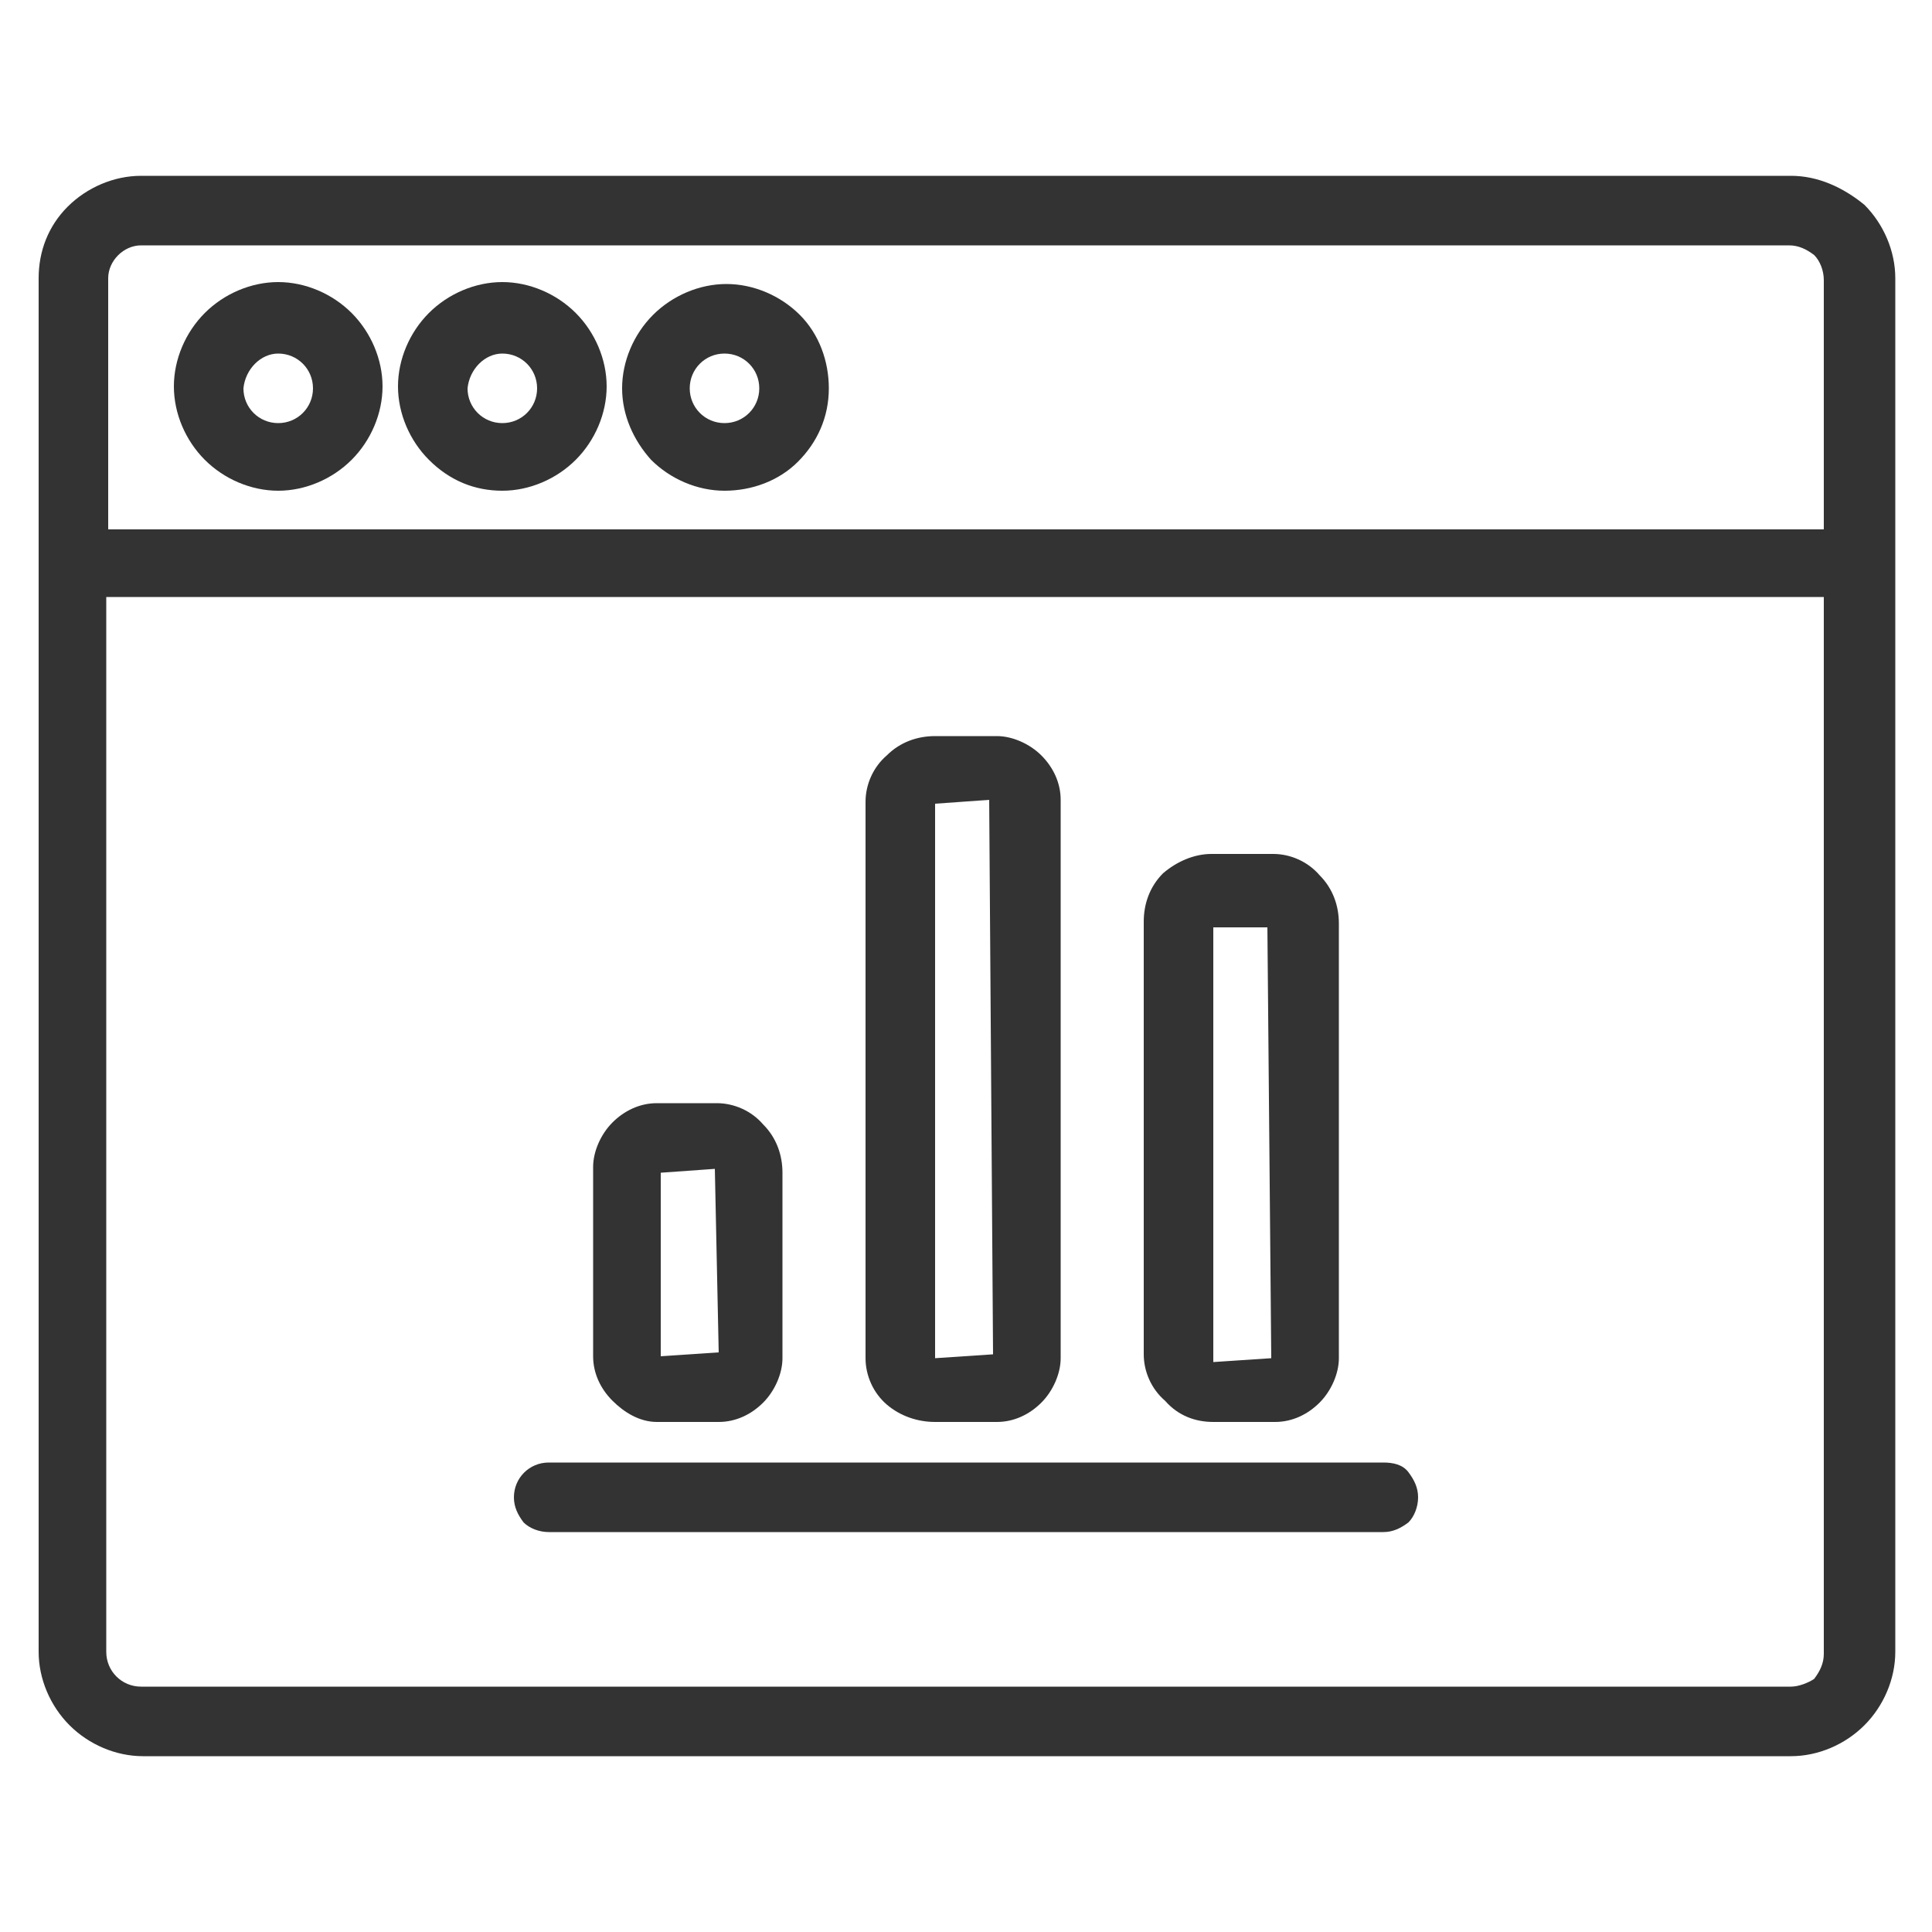
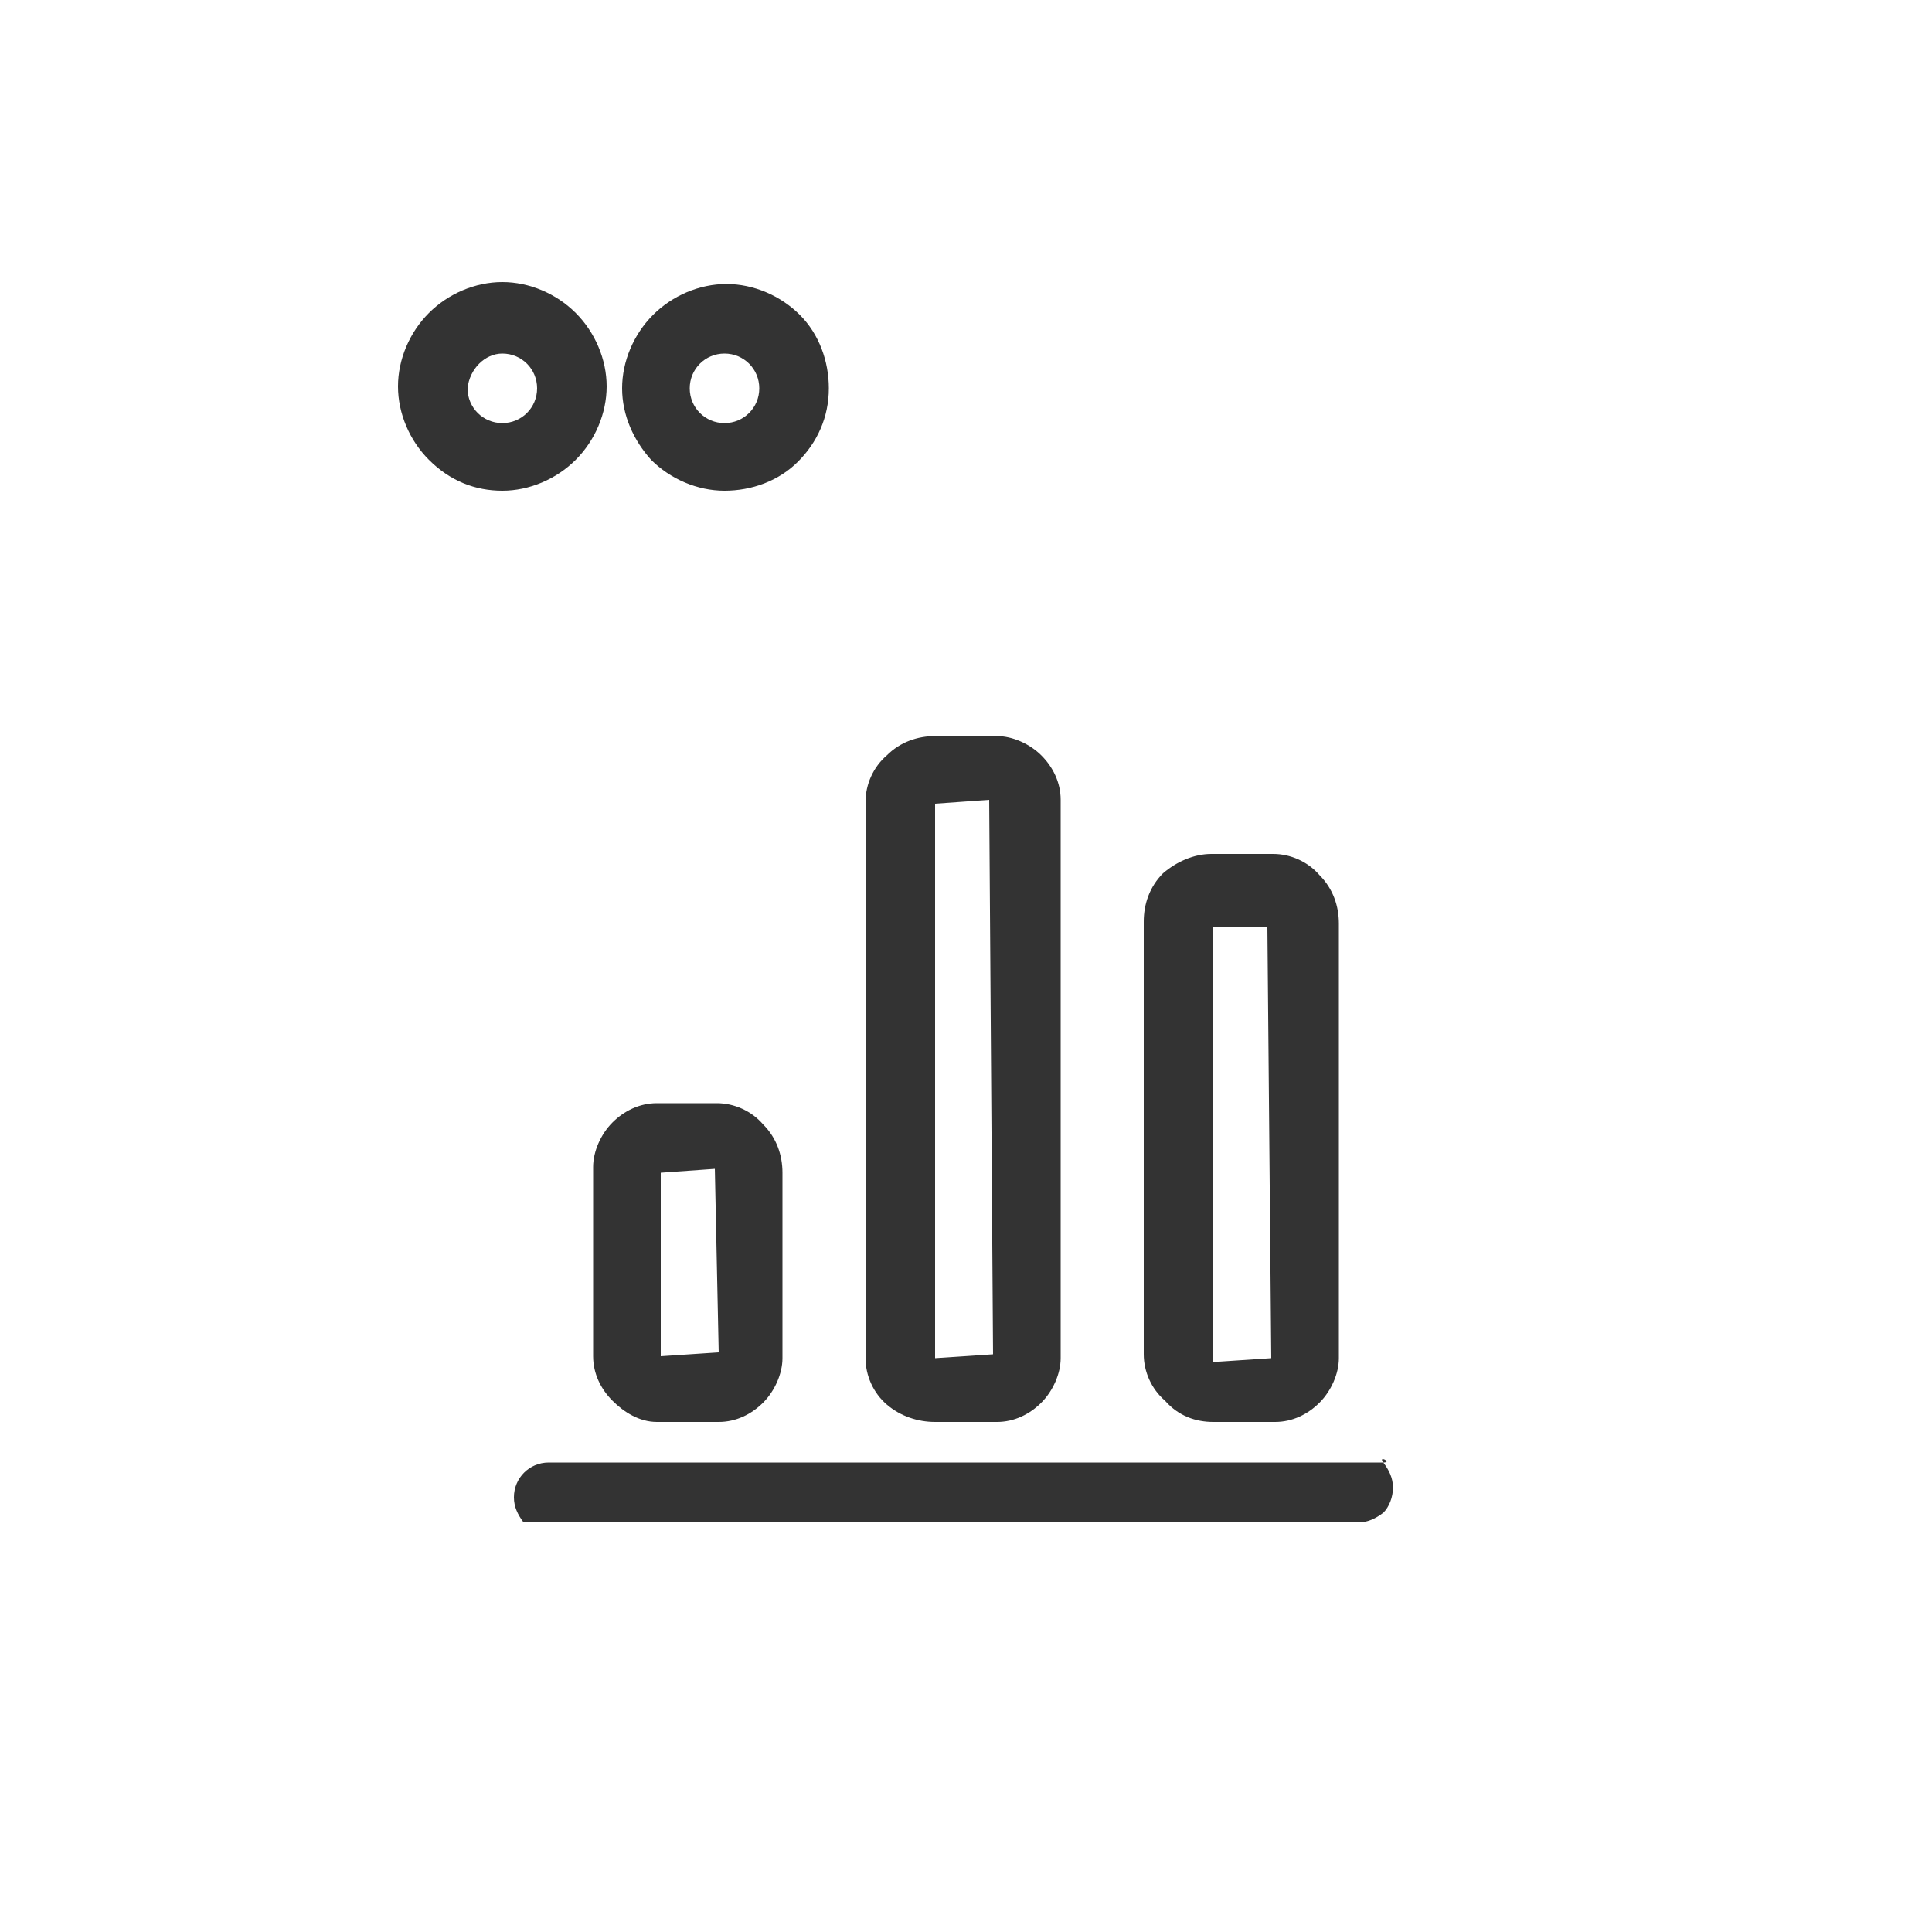
<svg xmlns="http://www.w3.org/2000/svg" version="1.1" id="Layer_1" x="0px" y="0px" viewBox="0 0 100 100" enable-background="new 0 0 100 100" xml:space="preserve">
  <g>
-     <path fill="#333333" d="M92.7,9.1H7.3c-1.4,0-2.8,0.6-3.8,1.6S2,13,2,14.4v71.1c0,1.4,0.6,2.8,1.6,3.8s2.4,1.6,3.8,1.6h85.3   c1.4,0,2.8-0.6,3.8-1.6s1.6-2.4,1.6-3.8V14.4c0-1.4-0.6-2.8-1.6-3.8C95.4,9.7,94.1,9.1,92.7,9.1L92.7,9.1z M7.3,12.7h85.3   c0.5,0,0.9,0.2,1.3,0.5c0.3,0.3,0.5,0.8,0.5,1.3v12.9H5.6v-13C5.6,13.5,6.4,12.7,7.3,12.7z M92.7,87.3H7.3c-1,0-1.8-0.8-1.8-1.8   V30.9h88.9v54.7c0,0.5-0.2,0.9-0.5,1.3C93.6,87.1,93.1,87.3,92.7,87.3z" />
-     <path fill="#333333" d="M14.4,25.4c1.4,0,2.8-0.6,3.8-1.6s1.6-2.4,1.6-3.8s-0.6-2.8-1.6-3.8s-2.4-1.6-3.8-1.6s-2.8,0.6-3.8,1.6   S9,18.6,9,20s0.6,2.8,1.6,3.8S13,25.4,14.4,25.4z M14.4,18.3c1,0,1.8,0.8,1.8,1.8s-0.8,1.8-1.8,1.8s-1.8-0.8-1.8-1.8   C12.7,19.1,13.5,18.3,14.4,18.3z" />
    <path fill="#333333" d="M26,25.4c1.4,0,2.8-0.6,3.8-1.6s1.6-2.4,1.6-3.8s-0.6-2.8-1.6-3.8s-2.4-1.6-3.8-1.6s-2.8,0.6-3.8,1.6   s-1.6,2.4-1.6,3.8s0.6,2.8,1.6,3.8C23.3,24.9,24.6,25.4,26,25.4z M26,18.3c1,0,1.8,0.8,1.8,1.8S27,21.9,26,21.9s-1.8-0.8-1.8-1.8   C24.3,19.1,25.1,18.3,26,18.3z" />
    <path fill="#333333" d="M37.5,25.4c1.4,0,2.8-0.5,3.8-1.5s1.6-2.3,1.6-3.8c0-1.4-0.5-2.8-1.5-3.8s-2.4-1.6-3.8-1.6   c-1.4,0-2.8,0.6-3.8,1.6s-1.6,2.4-1.6,3.8s0.6,2.7,1.5,3.7C34.7,24.8,36.1,25.4,37.5,25.4L37.5,25.4z M37.5,18.3   c1,0,1.8,0.8,1.8,1.8s-0.8,1.8-1.8,1.8s-1.8-0.8-1.8-1.8C35.7,19.1,36.5,18.3,37.5,18.3z" />
    <path fill="#333333" d="M34,73.6h3.2c0.9,0,1.7-0.4,2.3-1s1-1.5,1-2.3v-9.6c0-0.9-0.3-1.8-1-2.5c-0.6-0.7-1.5-1.1-2.4-1.1H34   c-0.9,0-1.7,0.4-2.3,1c-0.6,0.6-1,1.5-1,2.3v9.8c0,0.9,0.4,1.7,1,2.3C32.3,73.1,33.1,73.6,34,73.6L34,73.6z M34.2,60.7l2.8-0.2   l0.2,9.5l-3,0.2V60.7z" />
    <path fill="#333333" d="M48.4,73.6h3.2c0.9,0,1.7-0.4,2.3-1s1-1.5,1-2.3V41.4c0-0.9-0.4-1.7-1-2.3s-1.5-1-2.3-1h-3.2   c-0.9,0-1.8,0.3-2.5,1c-0.7,0.6-1.1,1.5-1.1,2.4v28.8c0,0.9,0.4,1.8,1.1,2.4S47.5,73.6,48.4,73.6L48.4,73.6z M48.4,41.6l2.8-0.2   l0.2,28.7l-3,0.2V41.6z" />
    <path fill="#333333" d="M62.8,73.6H66c0.9,0,1.7-0.4,2.3-1c0.6-0.6,1-1.5,1-2.3V47.8c0-0.9-0.3-1.8-1-2.5c-0.6-0.7-1.5-1.1-2.4-1.1   h-3.2c-0.9,0-1.8,0.4-2.5,1c-0.7,0.7-1,1.6-1,2.5v22.4c0,0.9,0.4,1.8,1.1,2.4C61,73.3,61.9,73.6,62.8,73.6L62.8,73.6z M62.8,48h2.8   l0.2,22.3l-3,0.2C62.8,70.5,62.8,48,62.8,48z" />
-     <path fill="#333333" d="M71.6,75.7H28.4c-1,0-1.8,0.8-1.8,1.8c0,0.5,0.2,0.9,0.5,1.3c0.3,0.3,0.8,0.5,1.3,0.5h43.2   c0.5,0,0.9-0.2,1.3-0.5c0.3-0.3,0.5-0.8,0.5-1.3s-0.2-0.9-0.5-1.3S72.1,75.7,71.6,75.7z" />
+     <path fill="#333333" d="M71.6,75.7H28.4c-1,0-1.8,0.8-1.8,1.8c0,0.5,0.2,0.9,0.5,1.3h43.2   c0.5,0,0.9-0.2,1.3-0.5c0.3-0.3,0.5-0.8,0.5-1.3s-0.2-0.9-0.5-1.3S72.1,75.7,71.6,75.7z" />
  </g>
</svg>